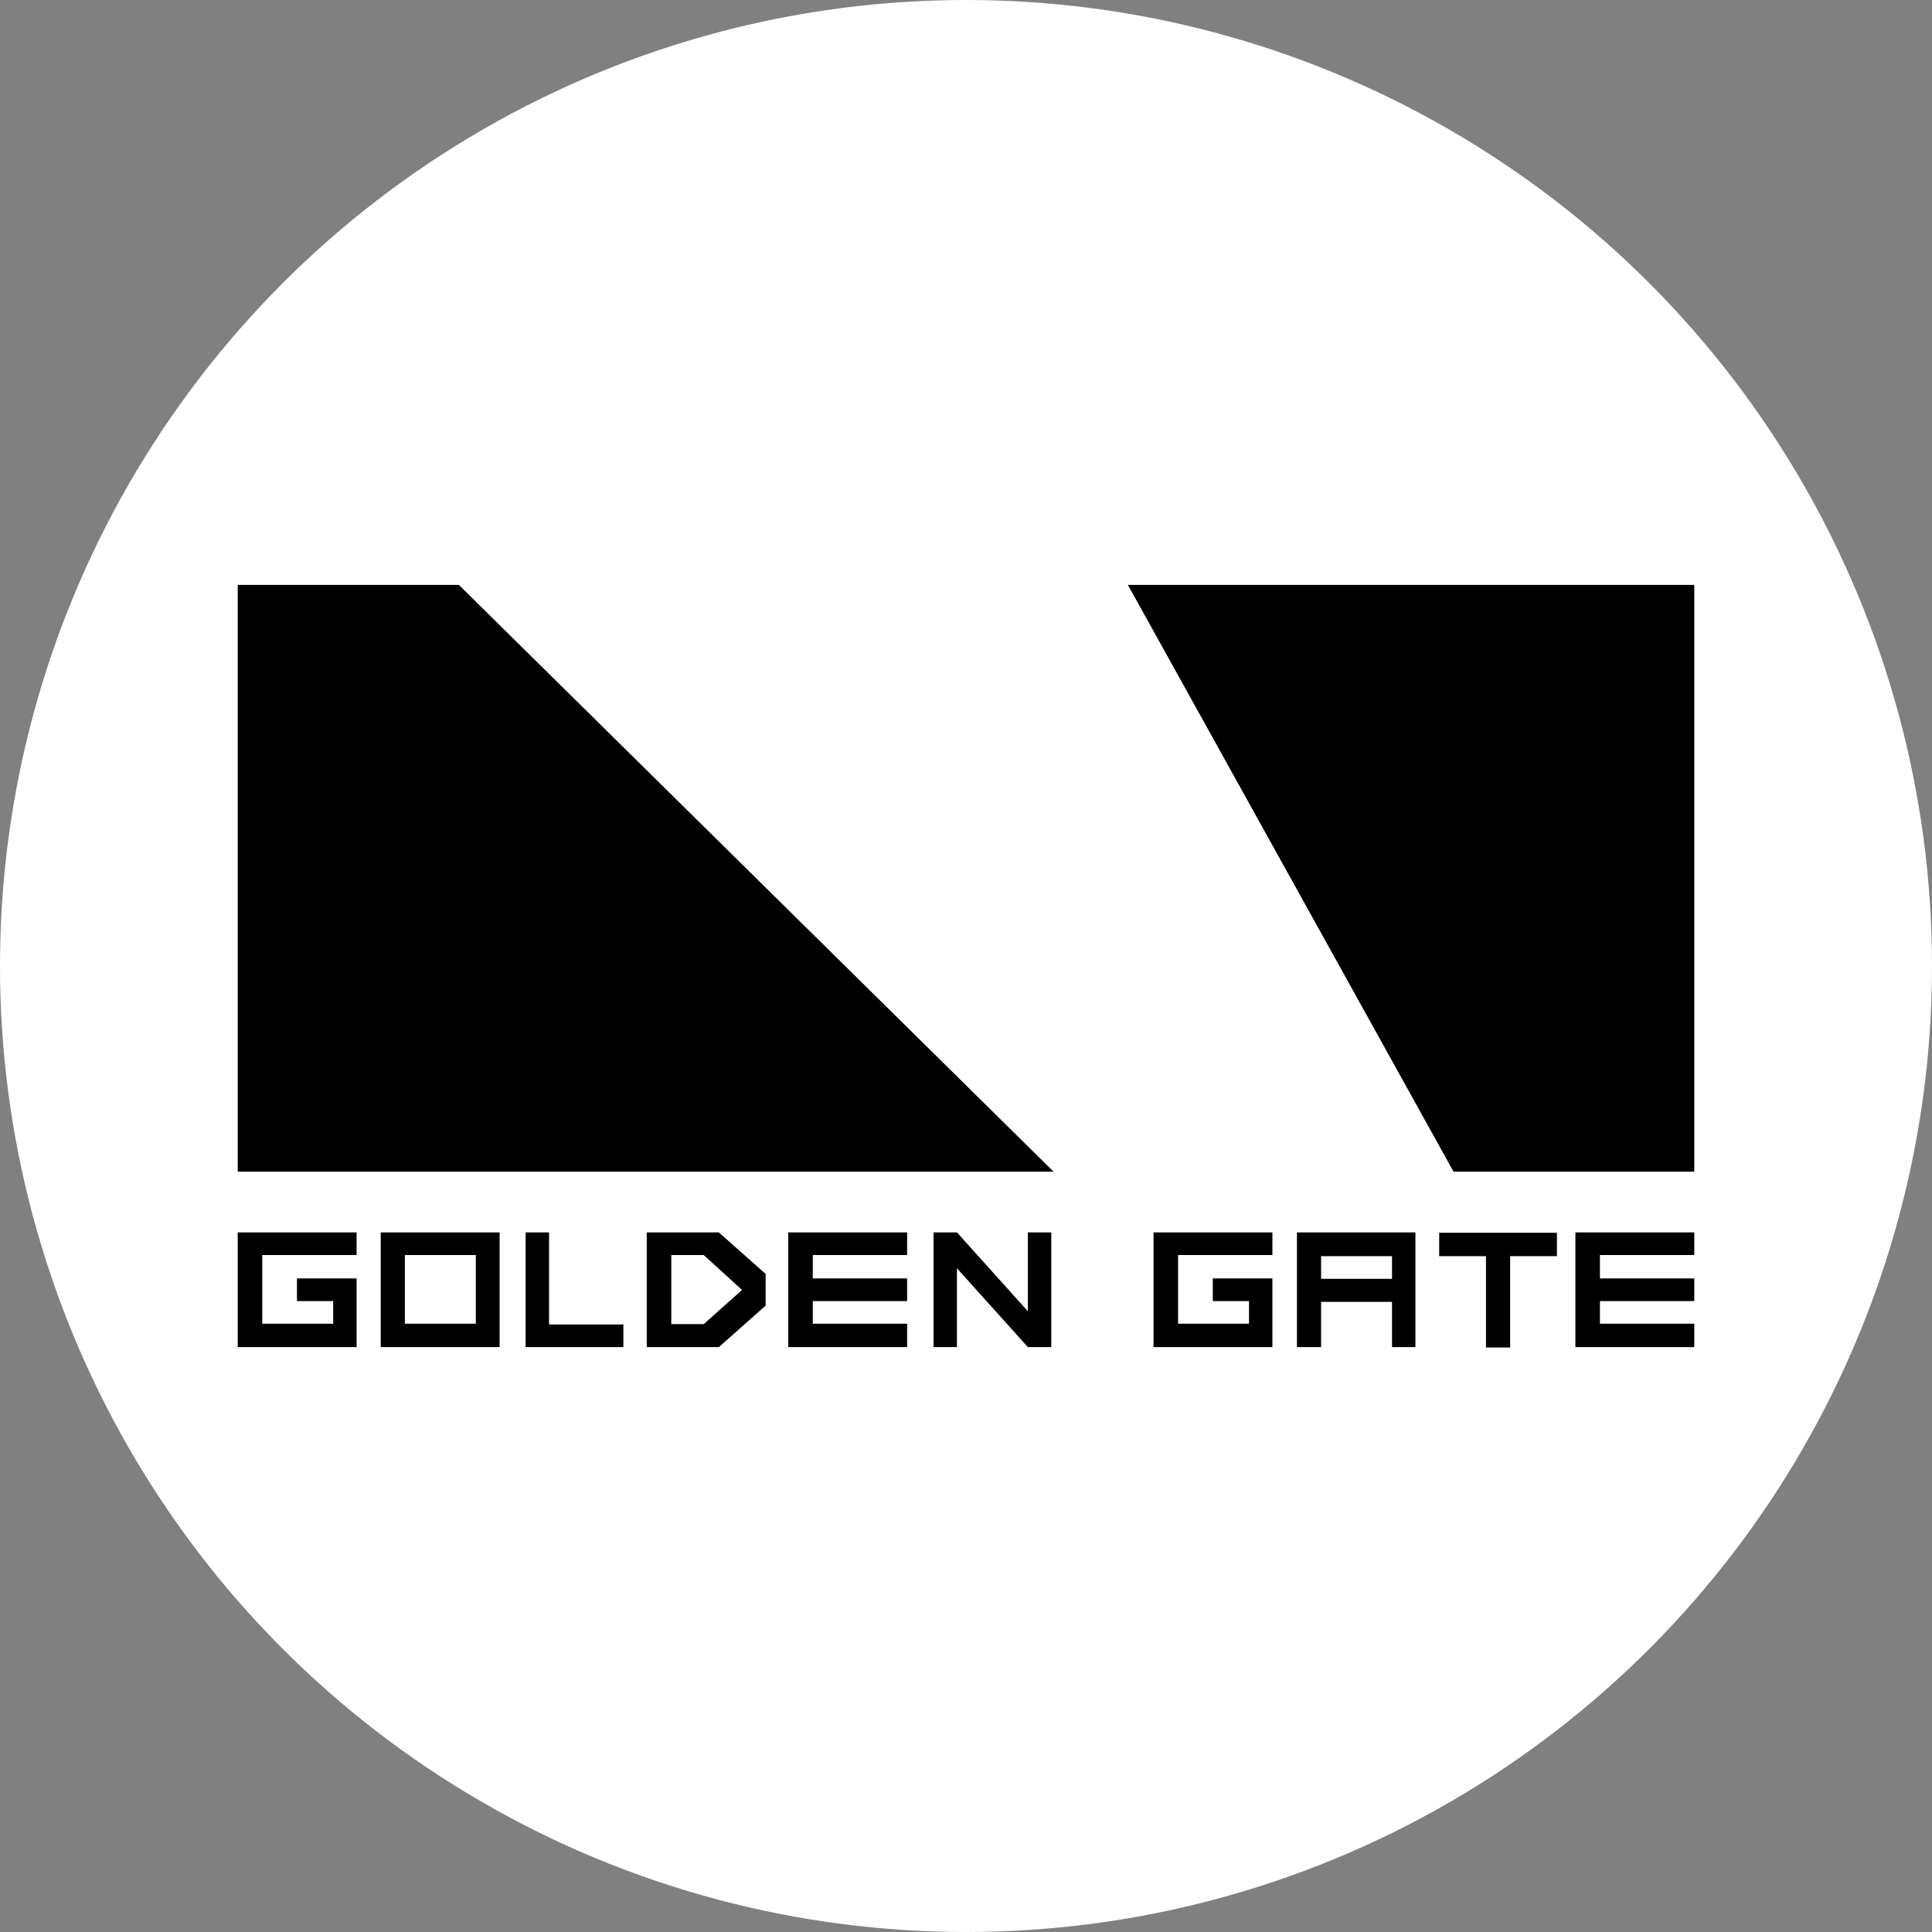
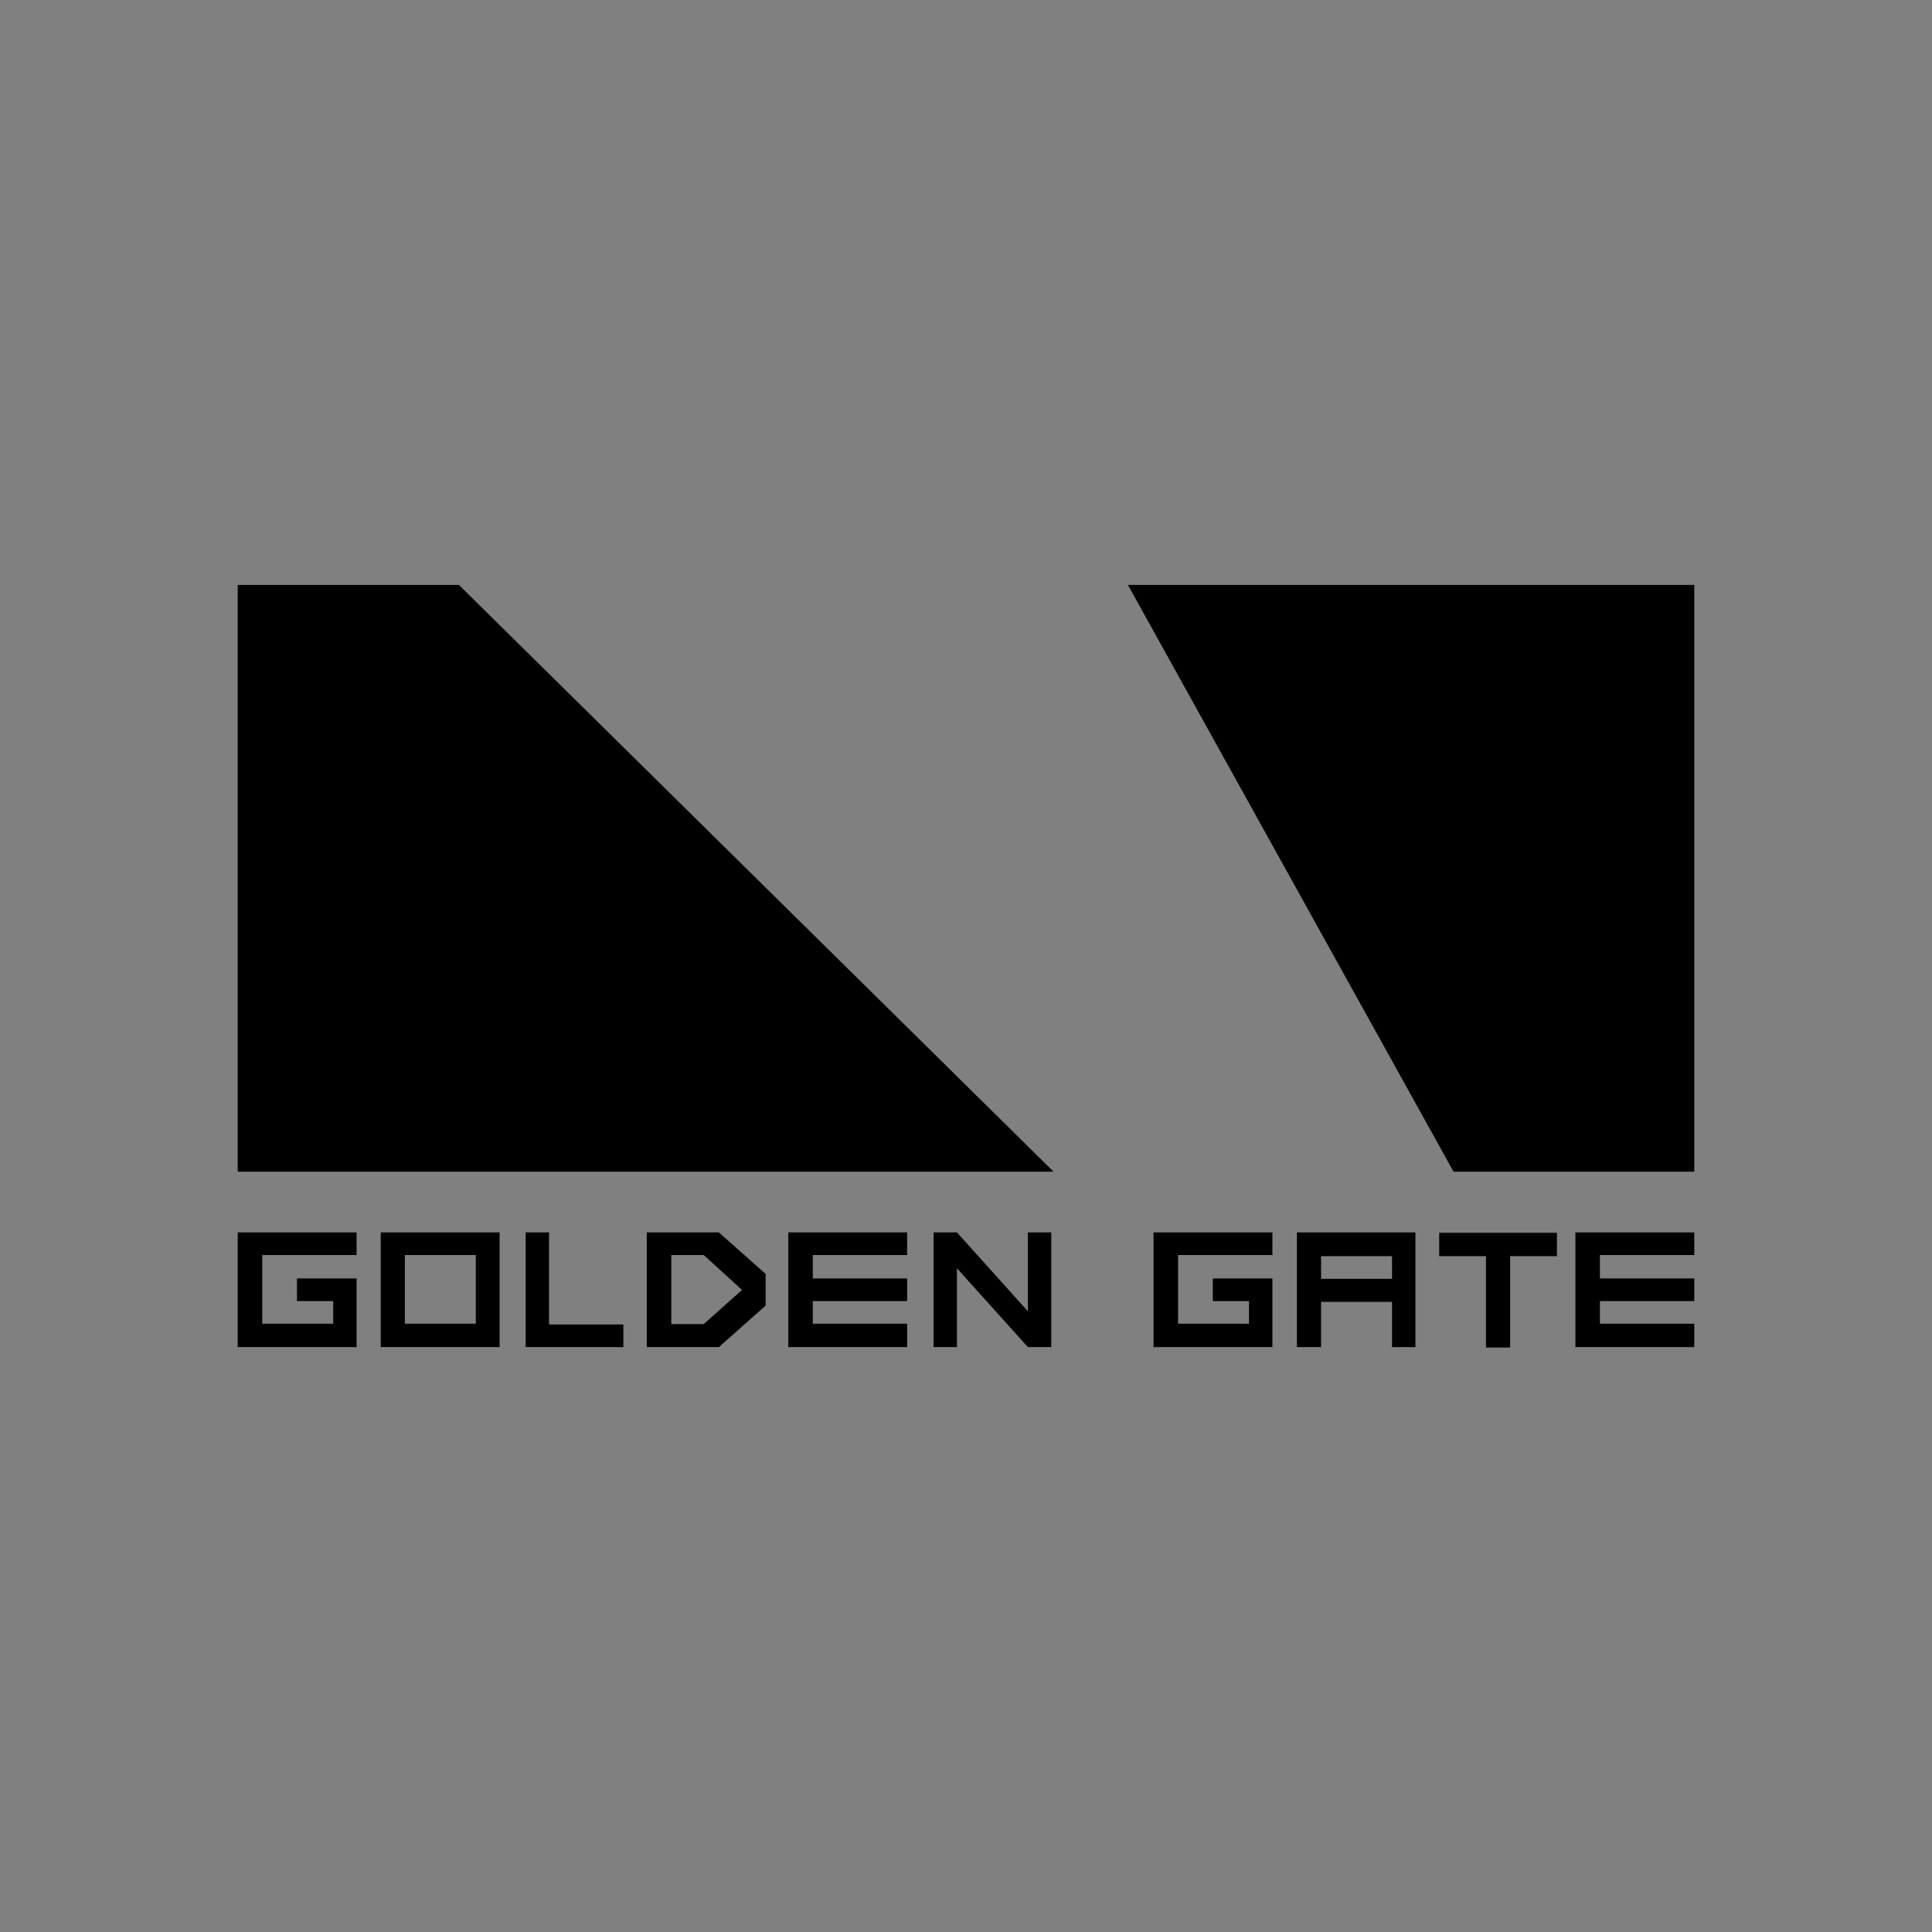
<svg xmlns="http://www.w3.org/2000/svg" id="a" version="1.1" viewBox="0 0 512 512">
  <rect x="0" y="0" width="512" height="512" fill="#808080" stroke="none" />
  <defs>
    <style>
      .st0 {
        fill: #fff;
      }
    </style>
  </defs>
-   <circle class="st0" cx="256" cy="256" r="256" />
  <path d="M88.3,350.8v-6h-9.6v-6h15.8v18.2h-31.5v-30.4h31.5v6h-25v18.2h18.8ZM132.4,357h-31.5v-30.4h31.5v30.4ZM126.1,332.6h-18.8v18.2h18.8v-18.2h0ZM165.2,357h-25.9v-30.4h6.2v24.4h19.7v6h0ZM202.9,337.6v8.4l-12.4,11h-19.1v-30.4h19.1l12.4,11ZM196.7,341.9l-10.2-9.3h-8.6v18.3h8.6l10.2-9.1h0ZM215.4,332.6v6.2h25v6h-25v6h25v6.2h-31.5v-30.4h31.5v6h-25ZM278.6,326.6v30.4h-6.2l-18.8-20.9v20.9h-6.2v-30.4h6.2l18.8,20.9v-20.9h6.2ZM331,350.8v-6h-9.6v-6h15.8v18.2h-31.5v-30.4h31.5v6h-25v18.2h18.8ZM375.1,357h-6.2v-12h-18.8v12h-6.4v-30.4c0,0,31.4,0,31.4,0v30.4c0,0,0,0,0,0ZM368.9,332.9h-18.8v6h18.8v-6ZM412.6,332.9h-12.4v24.2h-6.4v-24.2h-12.4v-6.2h31.2v6.2h0ZM424,332.6v6.2h25v6h-25v6h25v6.2h-31.5v-30.4h31.5v6h-25ZM298.9,155h150.1v155.5h-63.8l-86.3-155.5ZM121.6,155h-58.6v155.5h216.2L121.6,155Z" />
</svg>